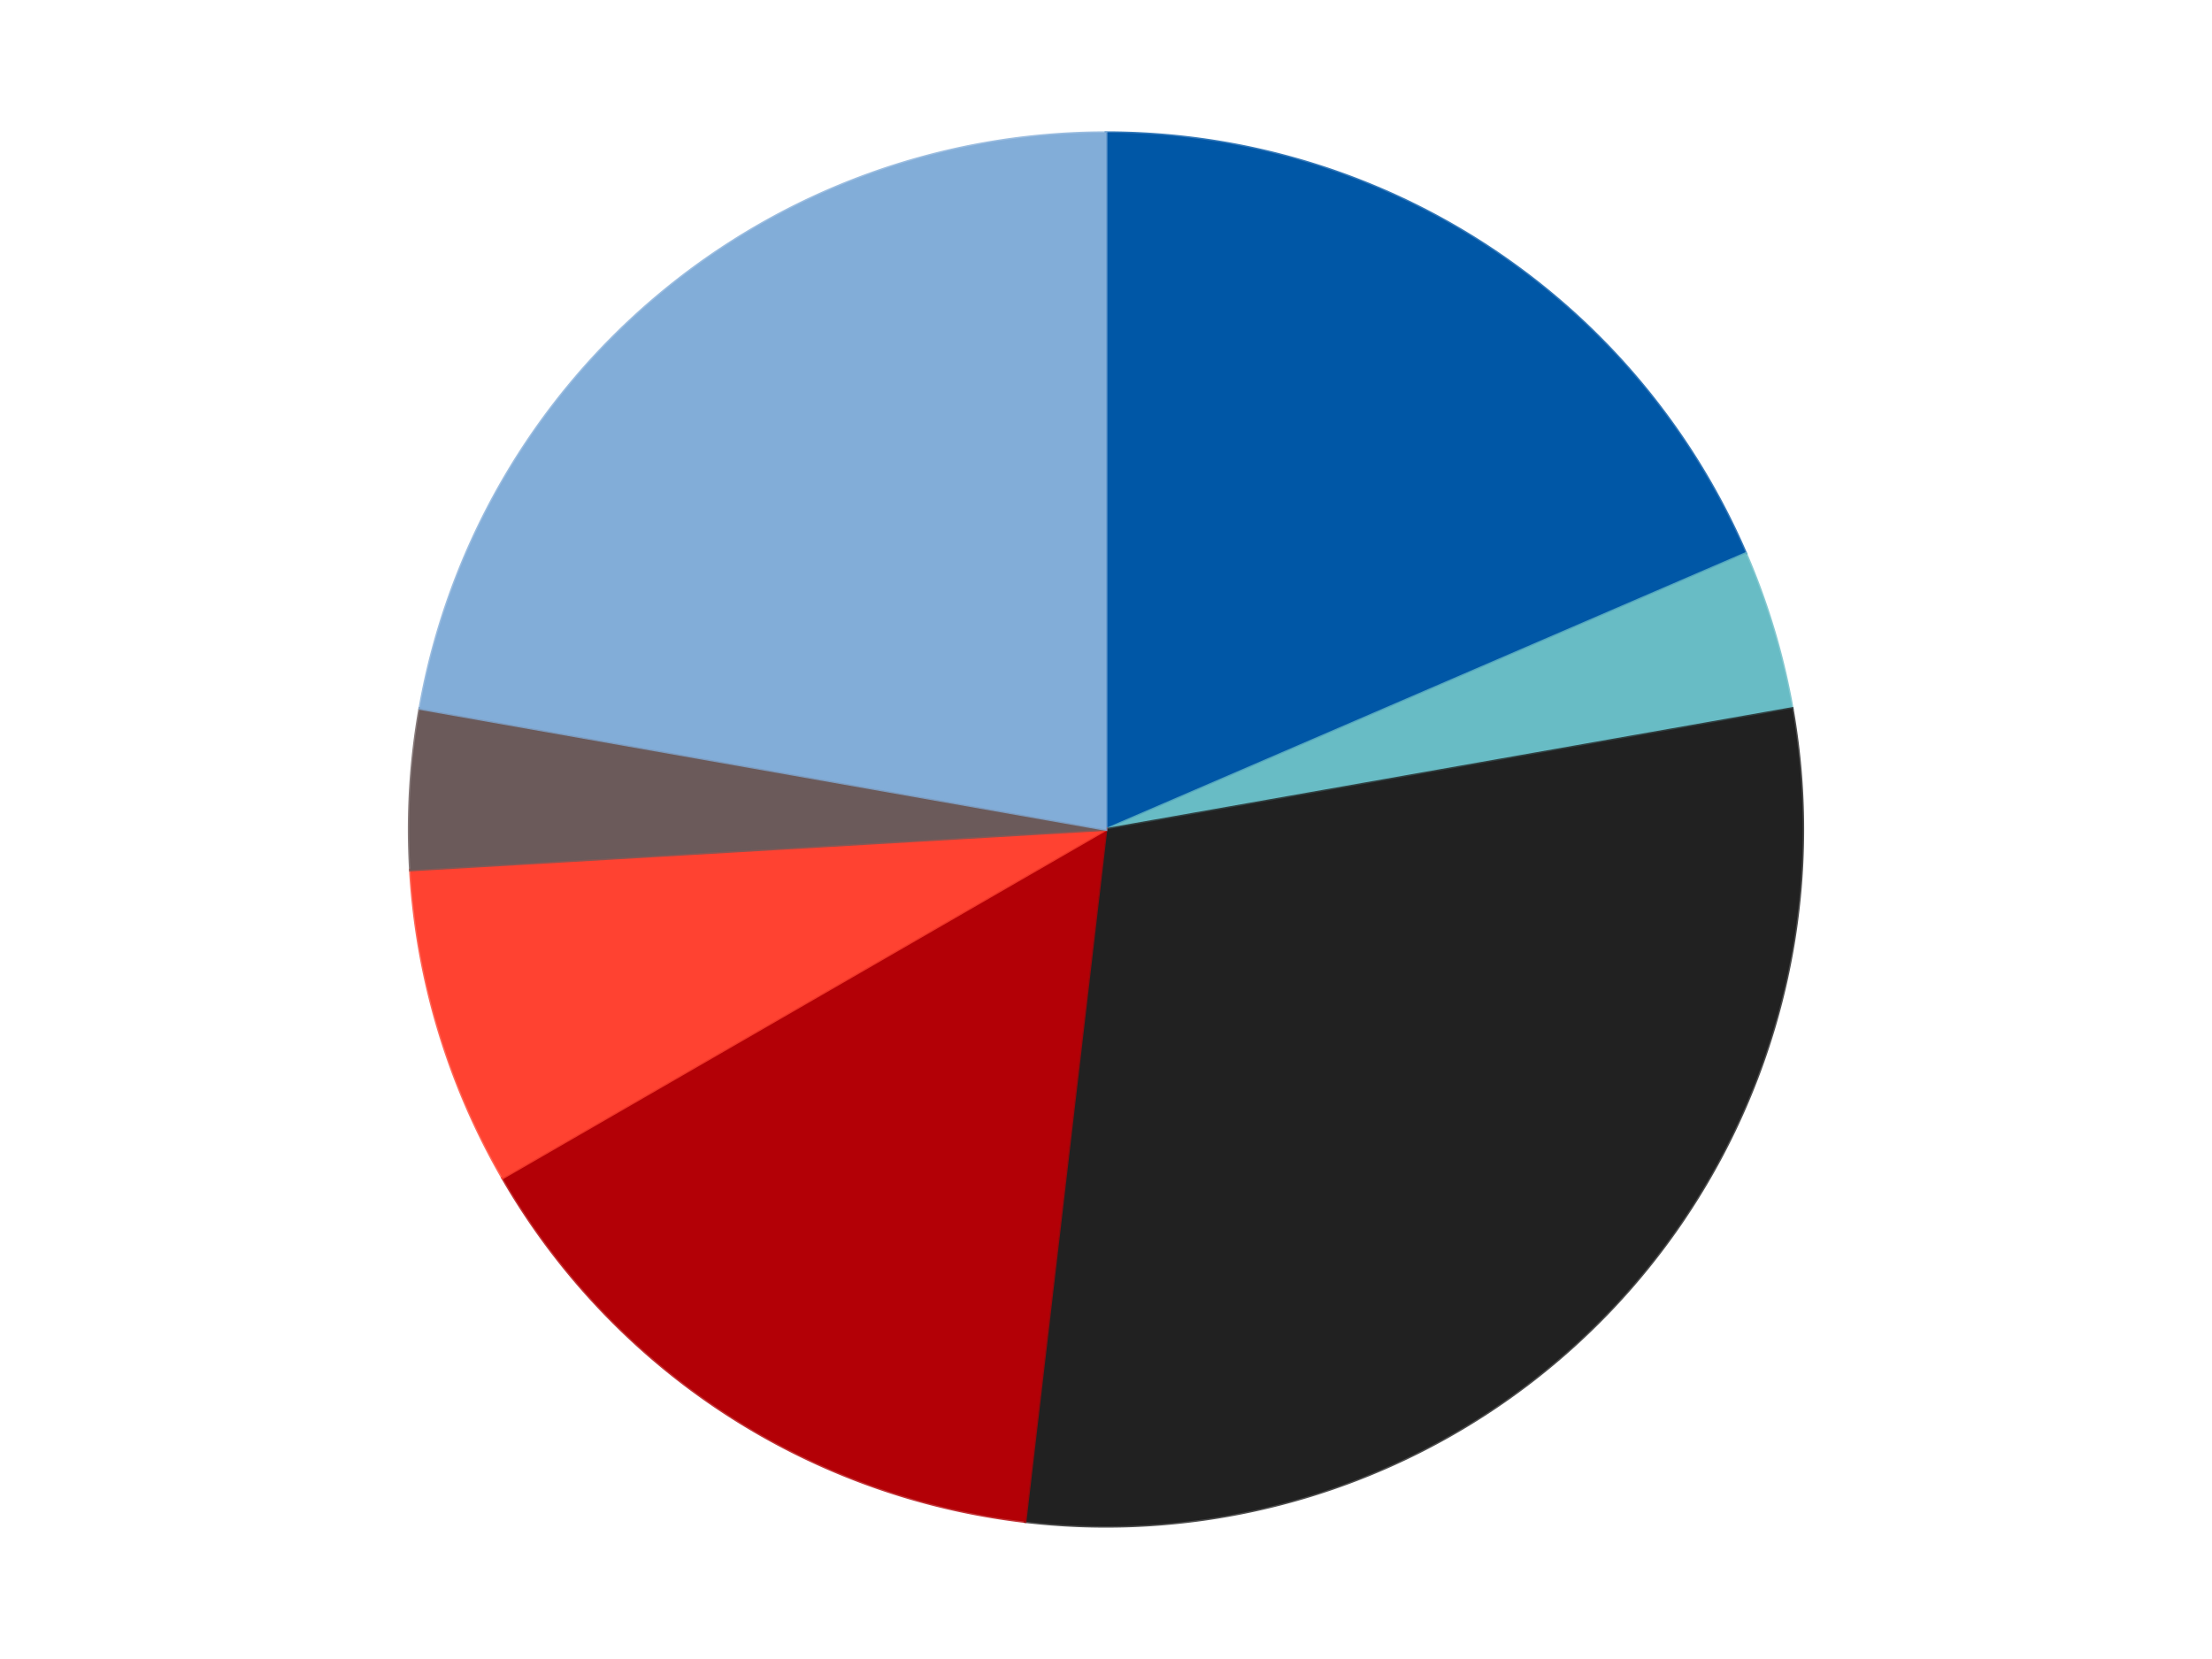
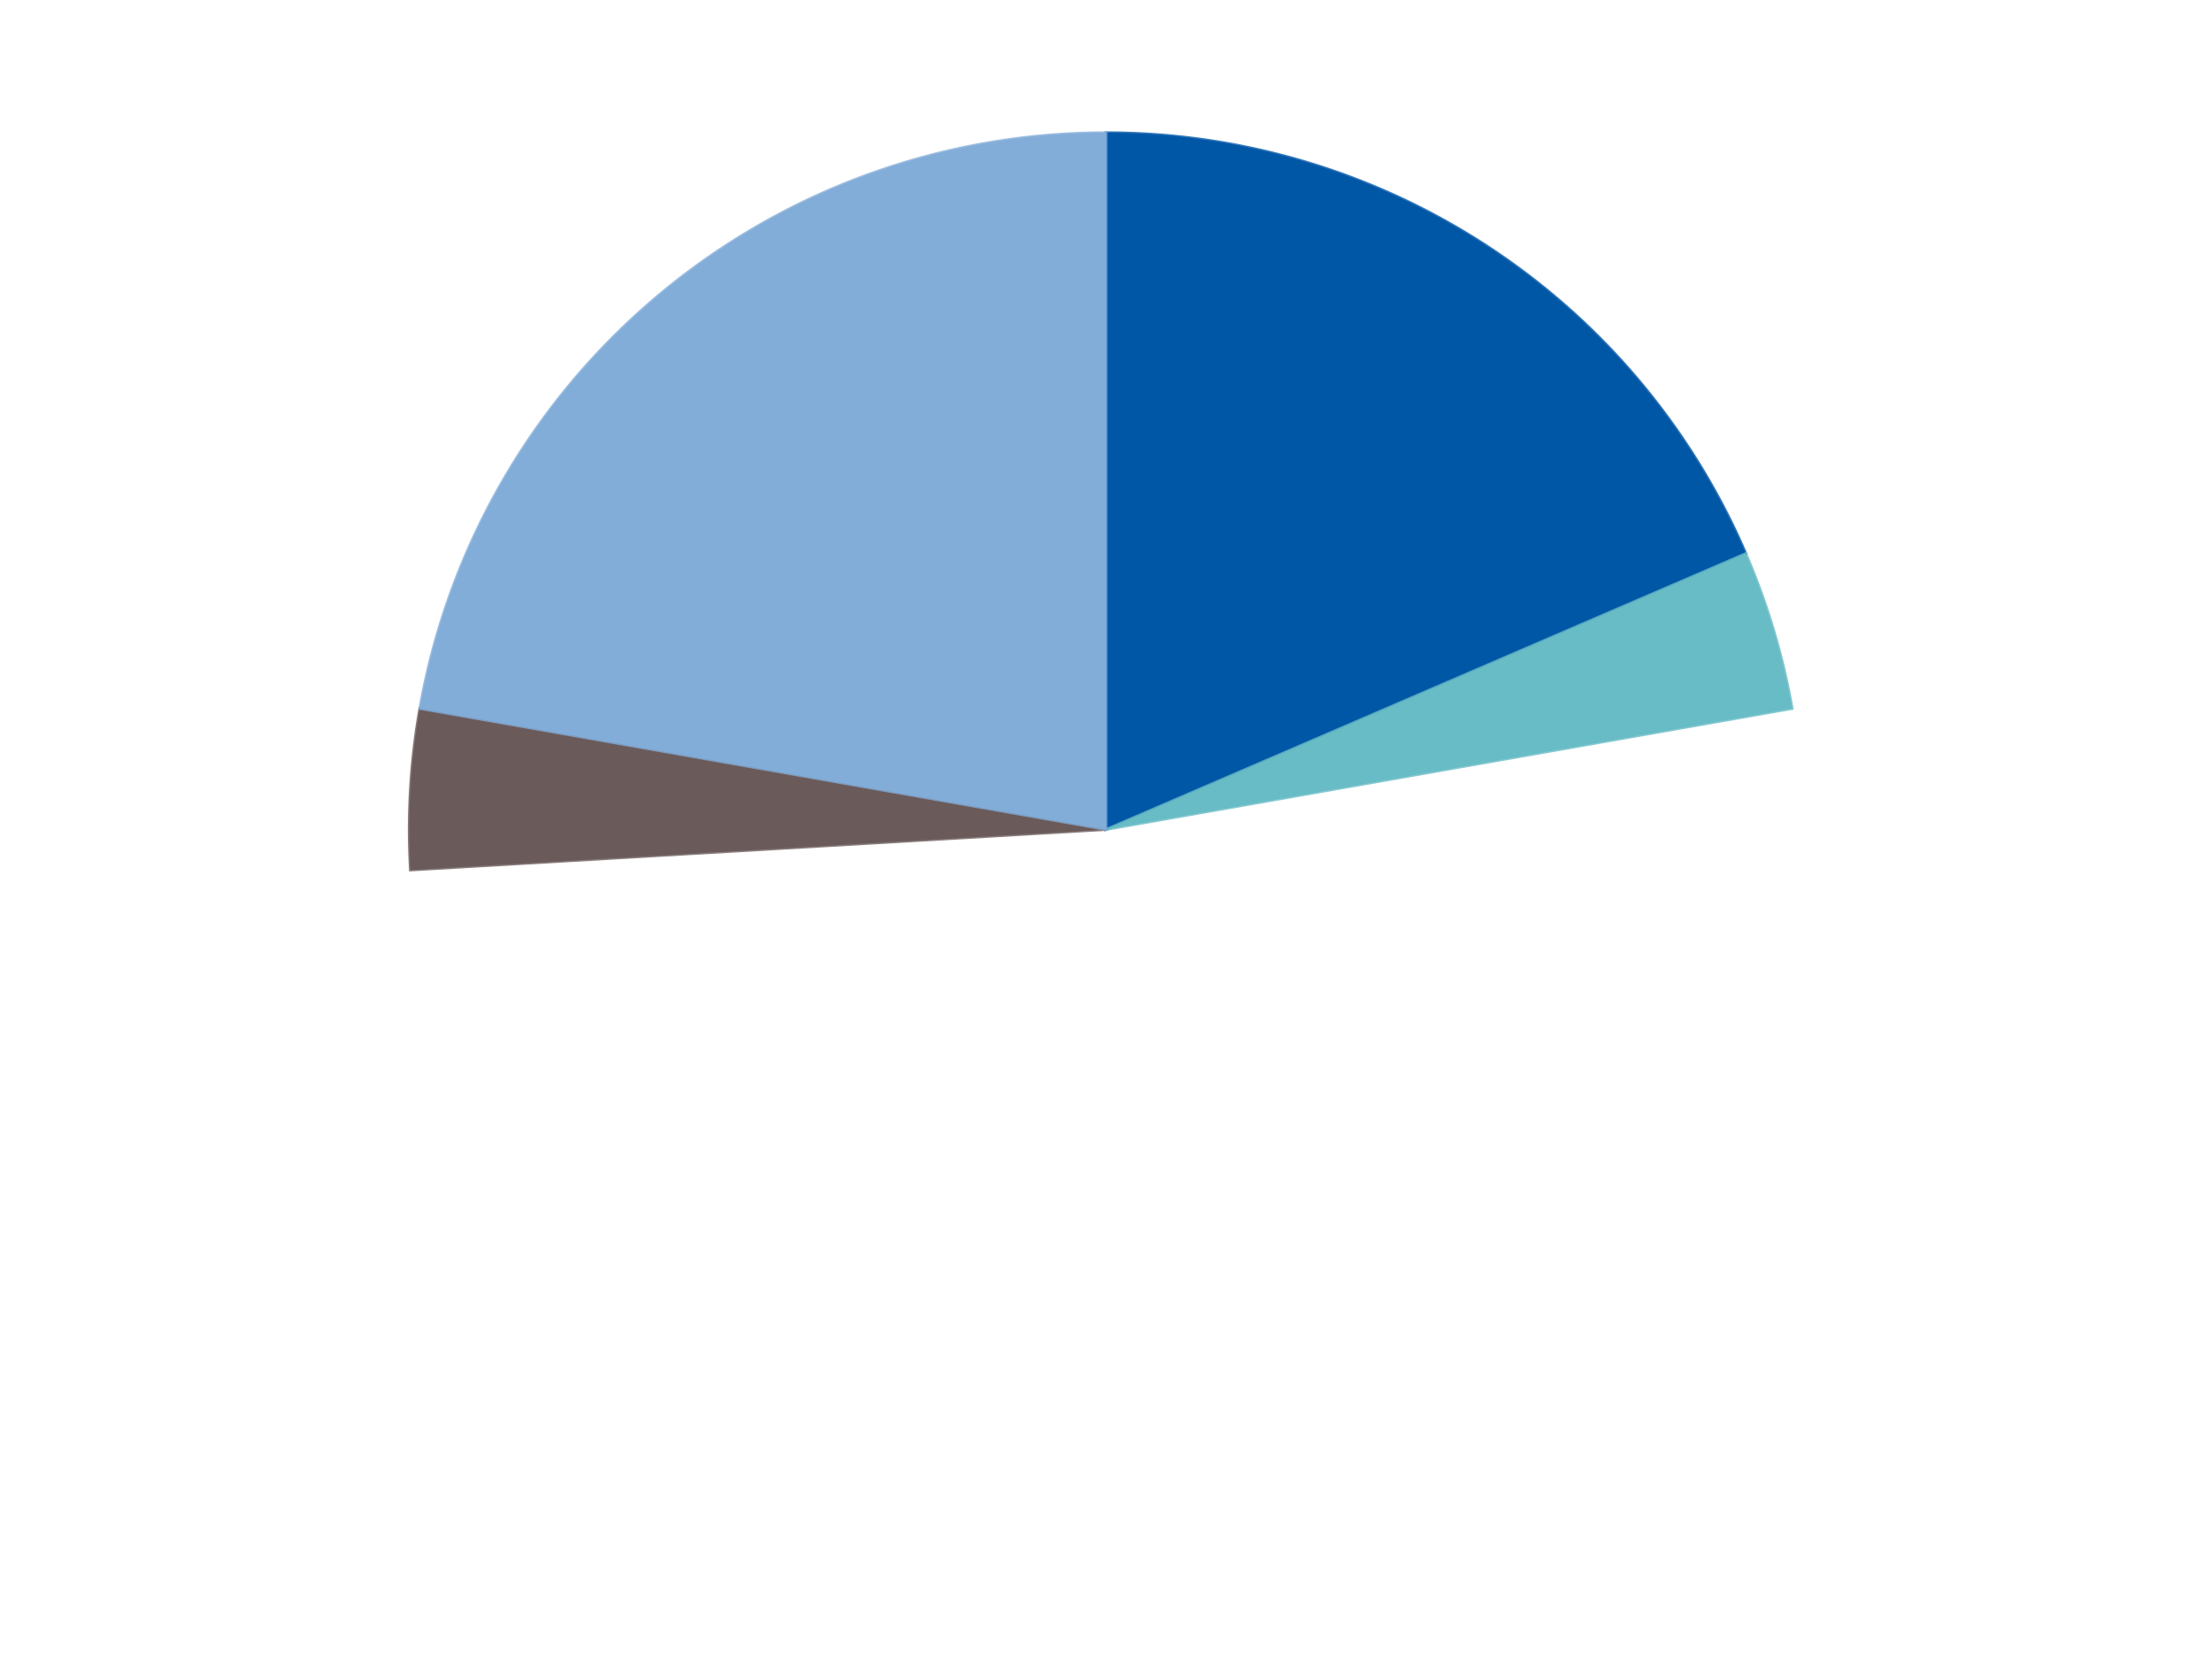
<svg xmlns="http://www.w3.org/2000/svg" xmlns:xlink="http://www.w3.org/1999/xlink" id="chart-ce36bd19-5deb-4047-8f20-ed1390f62612" class="pygal-chart" viewBox="0 0 800 600">
  <defs>
    <style type="text/css">#chart-ce36bd19-5deb-4047-8f20-ed1390f62612{-webkit-user-select:none;-webkit-font-smoothing:antialiased;font-family:Consolas,"Liberation Mono",Menlo,Courier,monospace}#chart-ce36bd19-5deb-4047-8f20-ed1390f62612 .title{font-family:Consolas,"Liberation Mono",Menlo,Courier,monospace;font-size:16px}#chart-ce36bd19-5deb-4047-8f20-ed1390f62612 .legends .legend text{font-family:Consolas,"Liberation Mono",Menlo,Courier,monospace;font-size:14px}#chart-ce36bd19-5deb-4047-8f20-ed1390f62612 .axis text{font-family:Consolas,"Liberation Mono",Menlo,Courier,monospace;font-size:10px}#chart-ce36bd19-5deb-4047-8f20-ed1390f62612 .axis text.major{font-family:Consolas,"Liberation Mono",Menlo,Courier,monospace;font-size:10px}#chart-ce36bd19-5deb-4047-8f20-ed1390f62612 .text-overlay text.value{font-family:Consolas,"Liberation Mono",Menlo,Courier,monospace;font-size:16px}#chart-ce36bd19-5deb-4047-8f20-ed1390f62612 .text-overlay text.label{font-family:Consolas,"Liberation Mono",Menlo,Courier,monospace;font-size:10px}#chart-ce36bd19-5deb-4047-8f20-ed1390f62612 .tooltip{font-family:Consolas,"Liberation Mono",Menlo,Courier,monospace;font-size:14px}#chart-ce36bd19-5deb-4047-8f20-ed1390f62612 text.no_data{font-family:Consolas,"Liberation Mono",Menlo,Courier,monospace;font-size:64px}
#chart-ce36bd19-5deb-4047-8f20-ed1390f62612{background-color:transparent}#chart-ce36bd19-5deb-4047-8f20-ed1390f62612 path,#chart-ce36bd19-5deb-4047-8f20-ed1390f62612 line,#chart-ce36bd19-5deb-4047-8f20-ed1390f62612 rect,#chart-ce36bd19-5deb-4047-8f20-ed1390f62612 circle{-webkit-transition:150ms;-moz-transition:150ms;transition:150ms}#chart-ce36bd19-5deb-4047-8f20-ed1390f62612 .graph &gt; .background{fill:transparent}#chart-ce36bd19-5deb-4047-8f20-ed1390f62612 .plot &gt; .background{fill:transparent}#chart-ce36bd19-5deb-4047-8f20-ed1390f62612 .graph{fill:rgba(0,0,0,.87)}#chart-ce36bd19-5deb-4047-8f20-ed1390f62612 text.no_data{fill:rgba(0,0,0,1)}#chart-ce36bd19-5deb-4047-8f20-ed1390f62612 .title{fill:rgba(0,0,0,1)}#chart-ce36bd19-5deb-4047-8f20-ed1390f62612 .legends .legend text{fill:rgba(0,0,0,.87)}#chart-ce36bd19-5deb-4047-8f20-ed1390f62612 .legends .legend:hover text{fill:rgba(0,0,0,1)}#chart-ce36bd19-5deb-4047-8f20-ed1390f62612 .axis .line{stroke:rgba(0,0,0,1)}#chart-ce36bd19-5deb-4047-8f20-ed1390f62612 .axis .guide.line{stroke:rgba(0,0,0,.54)}#chart-ce36bd19-5deb-4047-8f20-ed1390f62612 .axis .major.line{stroke:rgba(0,0,0,.87)}#chart-ce36bd19-5deb-4047-8f20-ed1390f62612 .axis text.major{fill:rgba(0,0,0,1)}#chart-ce36bd19-5deb-4047-8f20-ed1390f62612 .axis.y .guides:hover .guide.line,#chart-ce36bd19-5deb-4047-8f20-ed1390f62612 .line-graph .axis.x .guides:hover .guide.line,#chart-ce36bd19-5deb-4047-8f20-ed1390f62612 .stackedline-graph .axis.x .guides:hover .guide.line,#chart-ce36bd19-5deb-4047-8f20-ed1390f62612 .xy-graph .axis.x .guides:hover .guide.line{stroke:rgba(0,0,0,1)}#chart-ce36bd19-5deb-4047-8f20-ed1390f62612 .axis .guides:hover text{fill:rgba(0,0,0,1)}#chart-ce36bd19-5deb-4047-8f20-ed1390f62612 .reactive{fill-opacity:1.0;stroke-opacity:.8;stroke-width:1}#chart-ce36bd19-5deb-4047-8f20-ed1390f62612 .ci{stroke:rgba(0,0,0,.87)}#chart-ce36bd19-5deb-4047-8f20-ed1390f62612 .reactive.active,#chart-ce36bd19-5deb-4047-8f20-ed1390f62612 .active .reactive{fill-opacity:0.6;stroke-opacity:.9;stroke-width:4}#chart-ce36bd19-5deb-4047-8f20-ed1390f62612 .ci .reactive.active{stroke-width:1.5}#chart-ce36bd19-5deb-4047-8f20-ed1390f62612 .series text{fill:rgba(0,0,0,1)}#chart-ce36bd19-5deb-4047-8f20-ed1390f62612 .tooltip rect{fill:transparent;stroke:rgba(0,0,0,1);-webkit-transition:opacity 150ms;-moz-transition:opacity 150ms;transition:opacity 150ms}#chart-ce36bd19-5deb-4047-8f20-ed1390f62612 .tooltip .label{fill:rgba(0,0,0,.87)}#chart-ce36bd19-5deb-4047-8f20-ed1390f62612 .tooltip .label{fill:rgba(0,0,0,.87)}#chart-ce36bd19-5deb-4047-8f20-ed1390f62612 .tooltip .legend{font-size:.8em;fill:rgba(0,0,0,.54)}#chart-ce36bd19-5deb-4047-8f20-ed1390f62612 .tooltip .x_label{font-size:.6em;fill:rgba(0,0,0,1)}#chart-ce36bd19-5deb-4047-8f20-ed1390f62612 .tooltip .xlink{font-size:.5em;text-decoration:underline}#chart-ce36bd19-5deb-4047-8f20-ed1390f62612 .tooltip .value{font-size:1.5em}#chart-ce36bd19-5deb-4047-8f20-ed1390f62612 .bound{font-size:.5em}#chart-ce36bd19-5deb-4047-8f20-ed1390f62612 .max-value{font-size:.75em;fill:rgba(0,0,0,.54)}#chart-ce36bd19-5deb-4047-8f20-ed1390f62612 .map-element{fill:transparent;stroke:rgba(0,0,0,.54) !important}#chart-ce36bd19-5deb-4047-8f20-ed1390f62612 .map-element .reactive{fill-opacity:inherit;stroke-opacity:inherit}#chart-ce36bd19-5deb-4047-8f20-ed1390f62612 .color-0,#chart-ce36bd19-5deb-4047-8f20-ed1390f62612 .color-0 a:visited{stroke:#F44336;fill:#F44336}#chart-ce36bd19-5deb-4047-8f20-ed1390f62612 .color-1,#chart-ce36bd19-5deb-4047-8f20-ed1390f62612 .color-1 a:visited{stroke:#3F51B5;fill:#3F51B5}#chart-ce36bd19-5deb-4047-8f20-ed1390f62612 .color-2,#chart-ce36bd19-5deb-4047-8f20-ed1390f62612 .color-2 a:visited{stroke:#009688;fill:#009688}#chart-ce36bd19-5deb-4047-8f20-ed1390f62612 .color-3,#chart-ce36bd19-5deb-4047-8f20-ed1390f62612 .color-3 a:visited{stroke:#FFC107;fill:#FFC107}#chart-ce36bd19-5deb-4047-8f20-ed1390f62612 .color-4,#chart-ce36bd19-5deb-4047-8f20-ed1390f62612 .color-4 a:visited{stroke:#FF5722;fill:#FF5722}#chart-ce36bd19-5deb-4047-8f20-ed1390f62612 .color-5,#chart-ce36bd19-5deb-4047-8f20-ed1390f62612 .color-5 a:visited{stroke:#9C27B0;fill:#9C27B0}#chart-ce36bd19-5deb-4047-8f20-ed1390f62612 .color-6,#chart-ce36bd19-5deb-4047-8f20-ed1390f62612 .color-6 a:visited{stroke:#03A9F4;fill:#03A9F4}#chart-ce36bd19-5deb-4047-8f20-ed1390f62612 .text-overlay .color-0 text{fill:black}#chart-ce36bd19-5deb-4047-8f20-ed1390f62612 .text-overlay .color-1 text{fill:black}#chart-ce36bd19-5deb-4047-8f20-ed1390f62612 .text-overlay .color-2 text{fill:black}#chart-ce36bd19-5deb-4047-8f20-ed1390f62612 .text-overlay .color-3 text{fill:black}#chart-ce36bd19-5deb-4047-8f20-ed1390f62612 .text-overlay .color-4 text{fill:black}#chart-ce36bd19-5deb-4047-8f20-ed1390f62612 .text-overlay .color-5 text{fill:black}#chart-ce36bd19-5deb-4047-8f20-ed1390f62612 .text-overlay .color-6 text{fill:black}
#chart-ce36bd19-5deb-4047-8f20-ed1390f62612 text.no_data{text-anchor:middle}#chart-ce36bd19-5deb-4047-8f20-ed1390f62612 .guide.line{fill:none}#chart-ce36bd19-5deb-4047-8f20-ed1390f62612 .centered{text-anchor:middle}#chart-ce36bd19-5deb-4047-8f20-ed1390f62612 .title{text-anchor:middle}#chart-ce36bd19-5deb-4047-8f20-ed1390f62612 .legends .legend text{fill-opacity:1}#chart-ce36bd19-5deb-4047-8f20-ed1390f62612 .axis.x text{text-anchor:middle}#chart-ce36bd19-5deb-4047-8f20-ed1390f62612 .axis.x:not(.web) text[transform]{text-anchor:start}#chart-ce36bd19-5deb-4047-8f20-ed1390f62612 .axis.x:not(.web) text[transform].backwards{text-anchor:end}#chart-ce36bd19-5deb-4047-8f20-ed1390f62612 .axis.y text{text-anchor:end}#chart-ce36bd19-5deb-4047-8f20-ed1390f62612 .axis.y text[transform].backwards{text-anchor:start}#chart-ce36bd19-5deb-4047-8f20-ed1390f62612 .axis.y2 text{text-anchor:start}#chart-ce36bd19-5deb-4047-8f20-ed1390f62612 .axis.y2 text[transform].backwards{text-anchor:end}#chart-ce36bd19-5deb-4047-8f20-ed1390f62612 .axis .guide.line{stroke-dasharray:4,4;stroke:black}#chart-ce36bd19-5deb-4047-8f20-ed1390f62612 .axis .major.guide.line{stroke-dasharray:6,6;stroke:black}#chart-ce36bd19-5deb-4047-8f20-ed1390f62612 .horizontal .axis.y .guide.line,#chart-ce36bd19-5deb-4047-8f20-ed1390f62612 .horizontal .axis.y2 .guide.line,#chart-ce36bd19-5deb-4047-8f20-ed1390f62612 .vertical .axis.x .guide.line{opacity:0}#chart-ce36bd19-5deb-4047-8f20-ed1390f62612 .horizontal .axis.always_show .guide.line,#chart-ce36bd19-5deb-4047-8f20-ed1390f62612 .vertical .axis.always_show .guide.line{opacity:1 !important}#chart-ce36bd19-5deb-4047-8f20-ed1390f62612 .axis.y .guides:hover .guide.line,#chart-ce36bd19-5deb-4047-8f20-ed1390f62612 .axis.y2 .guides:hover .guide.line,#chart-ce36bd19-5deb-4047-8f20-ed1390f62612 .axis.x .guides:hover .guide.line{opacity:1}#chart-ce36bd19-5deb-4047-8f20-ed1390f62612 .axis .guides:hover text{opacity:1}#chart-ce36bd19-5deb-4047-8f20-ed1390f62612 .nofill{fill:none}#chart-ce36bd19-5deb-4047-8f20-ed1390f62612 .subtle-fill{fill-opacity:.2}#chart-ce36bd19-5deb-4047-8f20-ed1390f62612 .dot{stroke-width:1px;fill-opacity:1;stroke-opacity:1}#chart-ce36bd19-5deb-4047-8f20-ed1390f62612 .dot.active{stroke-width:5px}#chart-ce36bd19-5deb-4047-8f20-ed1390f62612 .dot.negative{fill:transparent}#chart-ce36bd19-5deb-4047-8f20-ed1390f62612 text,#chart-ce36bd19-5deb-4047-8f20-ed1390f62612 tspan{stroke:none !important}#chart-ce36bd19-5deb-4047-8f20-ed1390f62612 .series text.active{opacity:1}#chart-ce36bd19-5deb-4047-8f20-ed1390f62612 .tooltip rect{fill-opacity:.95;stroke-width:.5}#chart-ce36bd19-5deb-4047-8f20-ed1390f62612 .tooltip text{fill-opacity:1}#chart-ce36bd19-5deb-4047-8f20-ed1390f62612 .showable{visibility:hidden}#chart-ce36bd19-5deb-4047-8f20-ed1390f62612 .showable.shown{visibility:visible}#chart-ce36bd19-5deb-4047-8f20-ed1390f62612 .gauge-background{fill:rgba(229,229,229,1);stroke:none}#chart-ce36bd19-5deb-4047-8f20-ed1390f62612 .bg-lines{stroke:transparent;stroke-width:2px}</style>
    <script type="text/javascript">window.pygal = window.pygal || {};window.pygal.config = window.pygal.config || {};window.pygal.config['ce36bd19-5deb-4047-8f20-ed1390f62612'] = {"allow_interruptions": false, "box_mode": "extremes", "classes": ["pygal-chart"], "css": ["file://style.css", "file://graph.css"], "defs": [], "disable_xml_declaration": false, "dots_size": 2.5, "dynamic_print_values": false, "explicit_size": false, "fill": false, "force_uri_protocol": "https", "formatter": null, "half_pie": false, "height": 600, "include_x_axis": false, "inner_radius": 0, "interpolate": null, "interpolation_parameters": {}, "interpolation_precision": 250, "inverse_y_axis": false, "js": ["//kozea.github.io/pygal.js/2.0.x/pygal-tooltips.min.js"], "legend_at_bottom": false, "legend_at_bottom_columns": null, "legend_box_size": 12, "logarithmic": false, "margin": 20, "margin_bottom": null, "margin_left": null, "margin_right": null, "margin_top": null, "max_scale": 16, "min_scale": 4, "missing_value_fill_truncation": "x", "no_data_text": "No data", "no_prefix": false, "order_min": null, "pretty_print": false, "print_labels": false, "print_values": false, "print_values_position": "center", "print_zeroes": true, "range": null, "rounded_bars": null, "secondary_range": null, "show_dots": true, "show_legend": false, "show_minor_x_labels": true, "show_minor_y_labels": true, "show_only_major_dots": false, "show_x_guides": false, "show_x_labels": true, "show_y_guides": true, "show_y_labels": true, "spacing": 10, "stack_from_top": false, "strict": false, "stroke": true, "stroke_style": null, "style": {"background": "transparent", "ci_colors": [], "colors": ["#F44336", "#3F51B5", "#009688", "#FFC107", "#FF5722", "#9C27B0", "#03A9F4", "#8BC34A", "#FF9800", "#E91E63", "#2196F3", "#4CAF50", "#FFEB3B", "#673AB7", "#00BCD4", "#CDDC39", "#9E9E9E", "#607D8B"], "dot_opacity": "1", "font_family": "Consolas, \"Liberation Mono\", Menlo, Courier, monospace", "foreground": "rgba(0, 0, 0, .87)", "foreground_strong": "rgba(0, 0, 0, 1)", "foreground_subtle": "rgba(0, 0, 0, .54)", "guide_stroke_color": "black", "guide_stroke_dasharray": "4,4", "label_font_family": "Consolas, \"Liberation Mono\", Menlo, Courier, monospace", "label_font_size": 10, "legend_font_family": "Consolas, \"Liberation Mono\", Menlo, Courier, monospace", "legend_font_size": 14, "major_guide_stroke_color": "black", "major_guide_stroke_dasharray": "6,6", "major_label_font_family": "Consolas, \"Liberation Mono\", Menlo, Courier, monospace", "major_label_font_size": 10, "no_data_font_family": "Consolas, \"Liberation Mono\", Menlo, Courier, monospace", "no_data_font_size": 64, "opacity": "1.0", "opacity_hover": "0.6", "plot_background": "transparent", "stroke_opacity": ".8", "stroke_opacity_hover": ".9", "stroke_width": "1", "stroke_width_hover": "4", "title_font_family": "Consolas, \"Liberation Mono\", Menlo, Courier, monospace", "title_font_size": 16, "tooltip_font_family": "Consolas, \"Liberation Mono\", Menlo, Courier, monospace", "tooltip_font_size": 14, "transition": "150ms", "value_background": "rgba(229, 229, 229, 1)", "value_colors": [], "value_font_family": "Consolas, \"Liberation Mono\", Menlo, Courier, monospace", "value_font_size": 16, "value_label_font_family": "Consolas, \"Liberation Mono\", Menlo, Courier, monospace", "value_label_font_size": 10}, "title": null, "tooltip_border_radius": 0, "tooltip_fancy_mode": true, "truncate_label": null, "truncate_legend": null, "width": 800, "x_label_rotation": 0, "x_labels": null, "x_labels_major": null, "x_labels_major_count": null, "x_labels_major_every": null, "x_title": null, "xrange": null, "y_label_rotation": 0, "y_labels": null, "y_labels_major": null, "y_labels_major_count": null, "y_labels_major_every": null, "y_title": null, "zero": 0, "legends": ["Blue", "Trans-Light Blue", "Black", "Red", "Trans-Neon Orange", "Dark Gray", "Medium Blue"]}</script>
    <script type="text/javascript" xlink:href="https://kozea.github.io/pygal.js/2.0.x/pygal-tooltips.min.js" />
  </defs>
  <title>Pygal</title>
  <g class="graph pie-graph vertical">
    <rect x="0" y="0" width="800" height="600" class="background" />
    <g transform="translate(20, 20)" class="plot">
-       <rect x="0" y="0" width="760" height="560" class="background" />
      <g class="series serie-0 color-0">
        <g class="slices">
          <g class="slice" style="fill: #0057A6; stroke: #0057A6">
            <path d="M380 28 A252 252 0 0 1 611.39 180.188 L380 280 A0 0 0 0 0 380 280 z" class="slice reactive tooltip-trigger" />
            <desc class="value">5</desc>
            <desc class="x centered">449.23813123692156</desc>
            <desc class="y centered">174.72853576197002</desc>
          </g>
        </g>
      </g>
      <g class="series serie-1 color-1">
        <g class="slices">
          <g class="slice" style="fill: #68BCC5; stroke: #68BCC5">
            <path d="M611.39 180.188 A252 252 0 0 1 628.172 236.241 L380 280 A0 0 0 0 0 380 280 z" class="slice reactive tooltip-trigger" />
            <desc class="value">1</desc>
            <desc class="x centered">500.7066785517516</desc>
            <desc class="y centered">243.86279267840263</desc>
          </g>
        </g>
      </g>
      <g class="series serie-2 color-2">
        <g class="slices">
          <g class="slice" style="fill: #212121; stroke: #212121">
-             <path d="M628.172 236.241 A252 252 0 0 1 350.745 530.296 L380 280 A0 0 0 0 0 380 280 z" class="slice reactive tooltip-trigger" />
            <desc class="value">8</desc>
            <desc class="x centered">471.64907883820416</desc>
            <desc class="y centered">366.4664463714604</desc>
          </g>
        </g>
      </g>
      <g class="series serie-3 color-3">
        <g class="slices">
          <g class="slice" style="fill: #B30006; stroke: #B30006">
-             <path d="M350.745 530.296 A252 252 0 0 1 161.762 406 L380 280 A0 0 0 0 0 380 280 z" class="slice reactive tooltip-trigger" />
            <desc class="value">4</desc>
            <desc class="x centered">310.7618687630785</desc>
            <desc class="y centered">385.27146423803003</desc>
          </g>
        </g>
      </g>
      <g class="series serie-4 color-4">
        <g class="slices">
          <g class="slice" style="fill: #FF4231; stroke: #FF4231">
-             <path d="M161.762 406 A252 252 0 0 1 128.426 294.652 L380 280 A0 0 0 0 0 380 280 z" class="slice reactive tooltip-trigger" />
            <desc class="value">2</desc>
            <desc class="x centered">259.29332144824843</desc>
            <desc class="y centered">316.13720732159743</desc>
          </g>
        </g>
      </g>
      <g class="series serie-5 color-5">
        <g class="slices">
          <g class="slice" style="fill: #6B5A5A; stroke: #6B5A5A">
            <path d="M128.426 294.652 A252 252 0 0 1 131.828 236.241 L380 280 A0 0 0 0 0 380 280 z" class="slice reactive tooltip-trigger" />
            <desc class="value">1</desc>
            <desc class="x centered">254.2131720578202</desc>
            <desc class="y centered">272.6737515572801</desc>
          </g>
        </g>
      </g>
      <g class="series serie-6 color-6">
        <g class="slices">
          <g class="slice" style="fill: #82ADD8; stroke: #82ADD8">
            <path d="M131.828 236.241 A252 252 0 0 1 380 28 L380 280 A0 0 0 0 0 380 280 z" class="slice reactive tooltip-trigger" />
            <desc class="value">6</desc>
            <desc class="x centered">299.008761179496</desc>
            <desc class="y centered">183.4784001670088</desc>
          </g>
        </g>
      </g>
    </g>
    <g class="titles" />
    <g transform="translate(20, 20)" class="plot overlay">
      <g class="series serie-0 color-0" />
      <g class="series serie-1 color-1" />
      <g class="series serie-2 color-2" />
      <g class="series serie-3 color-3" />
      <g class="series serie-4 color-4" />
      <g class="series serie-5 color-5" />
      <g class="series serie-6 color-6" />
    </g>
    <g transform="translate(20, 20)" class="plot text-overlay">
      <g class="series serie-0 color-0" />
      <g class="series serie-1 color-1" />
      <g class="series serie-2 color-2" />
      <g class="series serie-3 color-3" />
      <g class="series serie-4 color-4" />
      <g class="series serie-5 color-5" />
      <g class="series serie-6 color-6" />
    </g>
    <g transform="translate(20, 20)" class="plot tooltip-overlay">
      <g transform="translate(0 0)" style="opacity: 0" class="tooltip">
-         <rect rx="0" ry="0" width="0" height="0" class="tooltip-box" />
        <g class="text" />
      </g>
    </g>
  </g>
</svg>